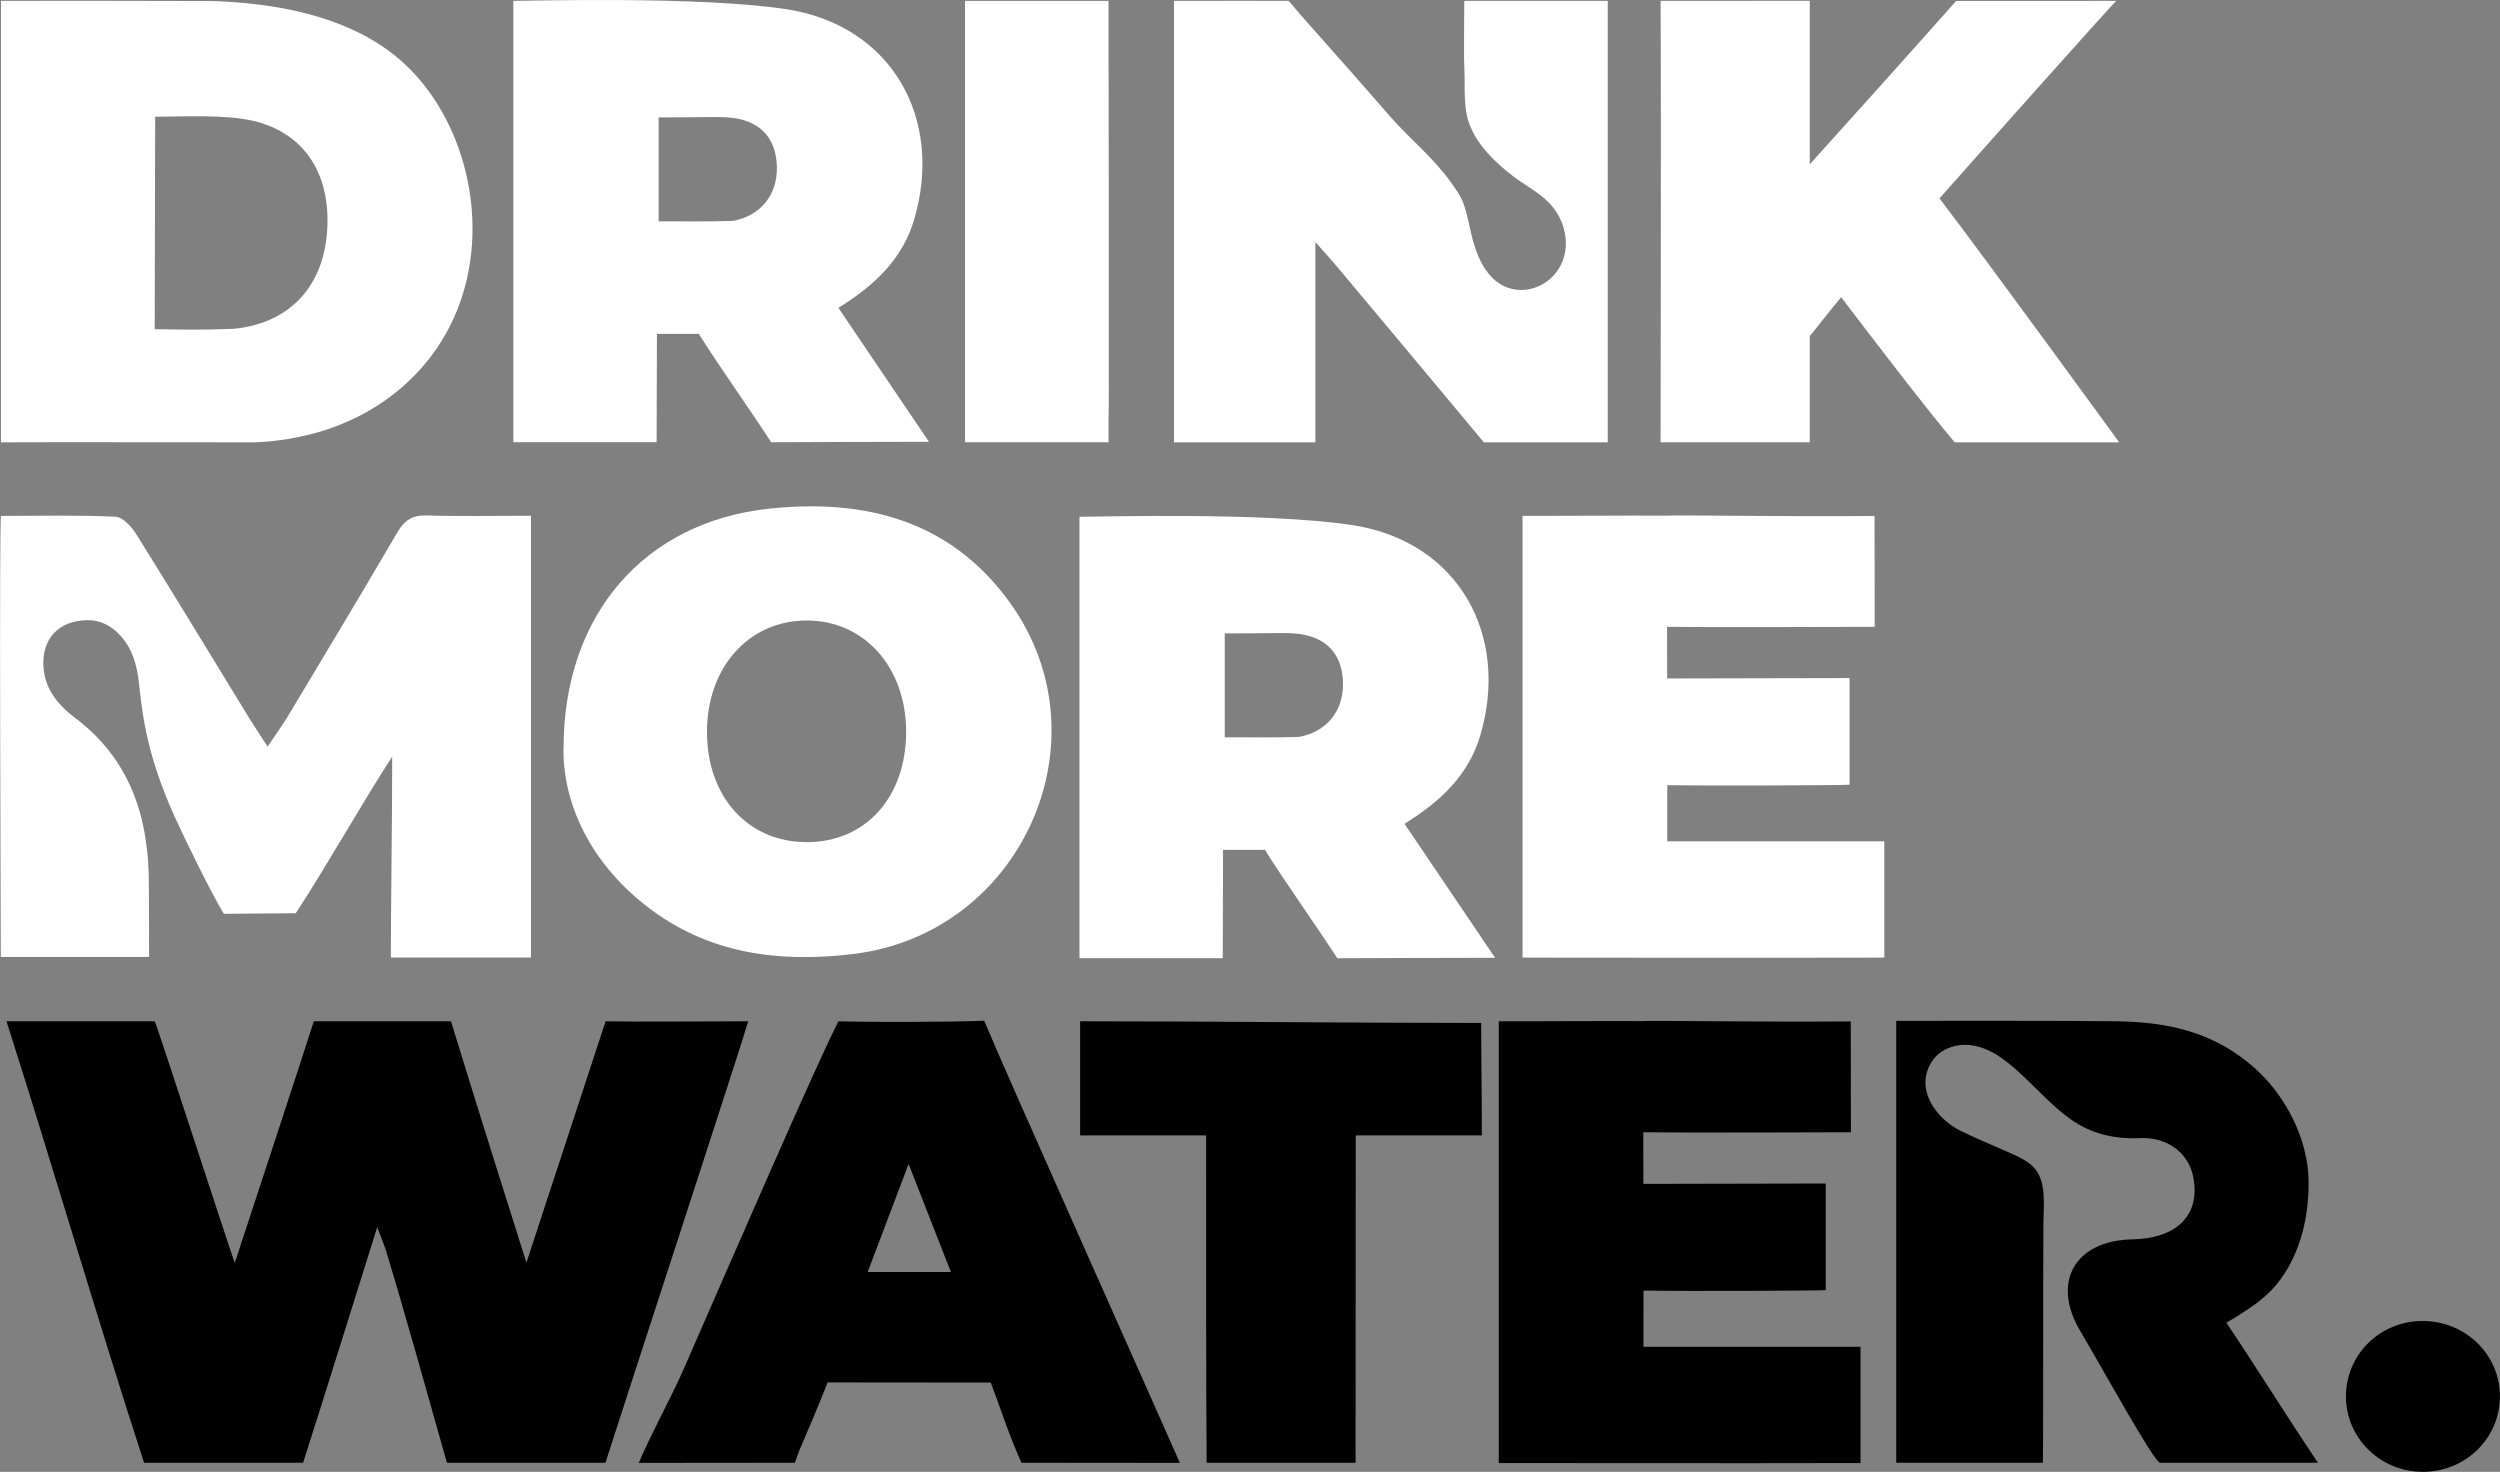
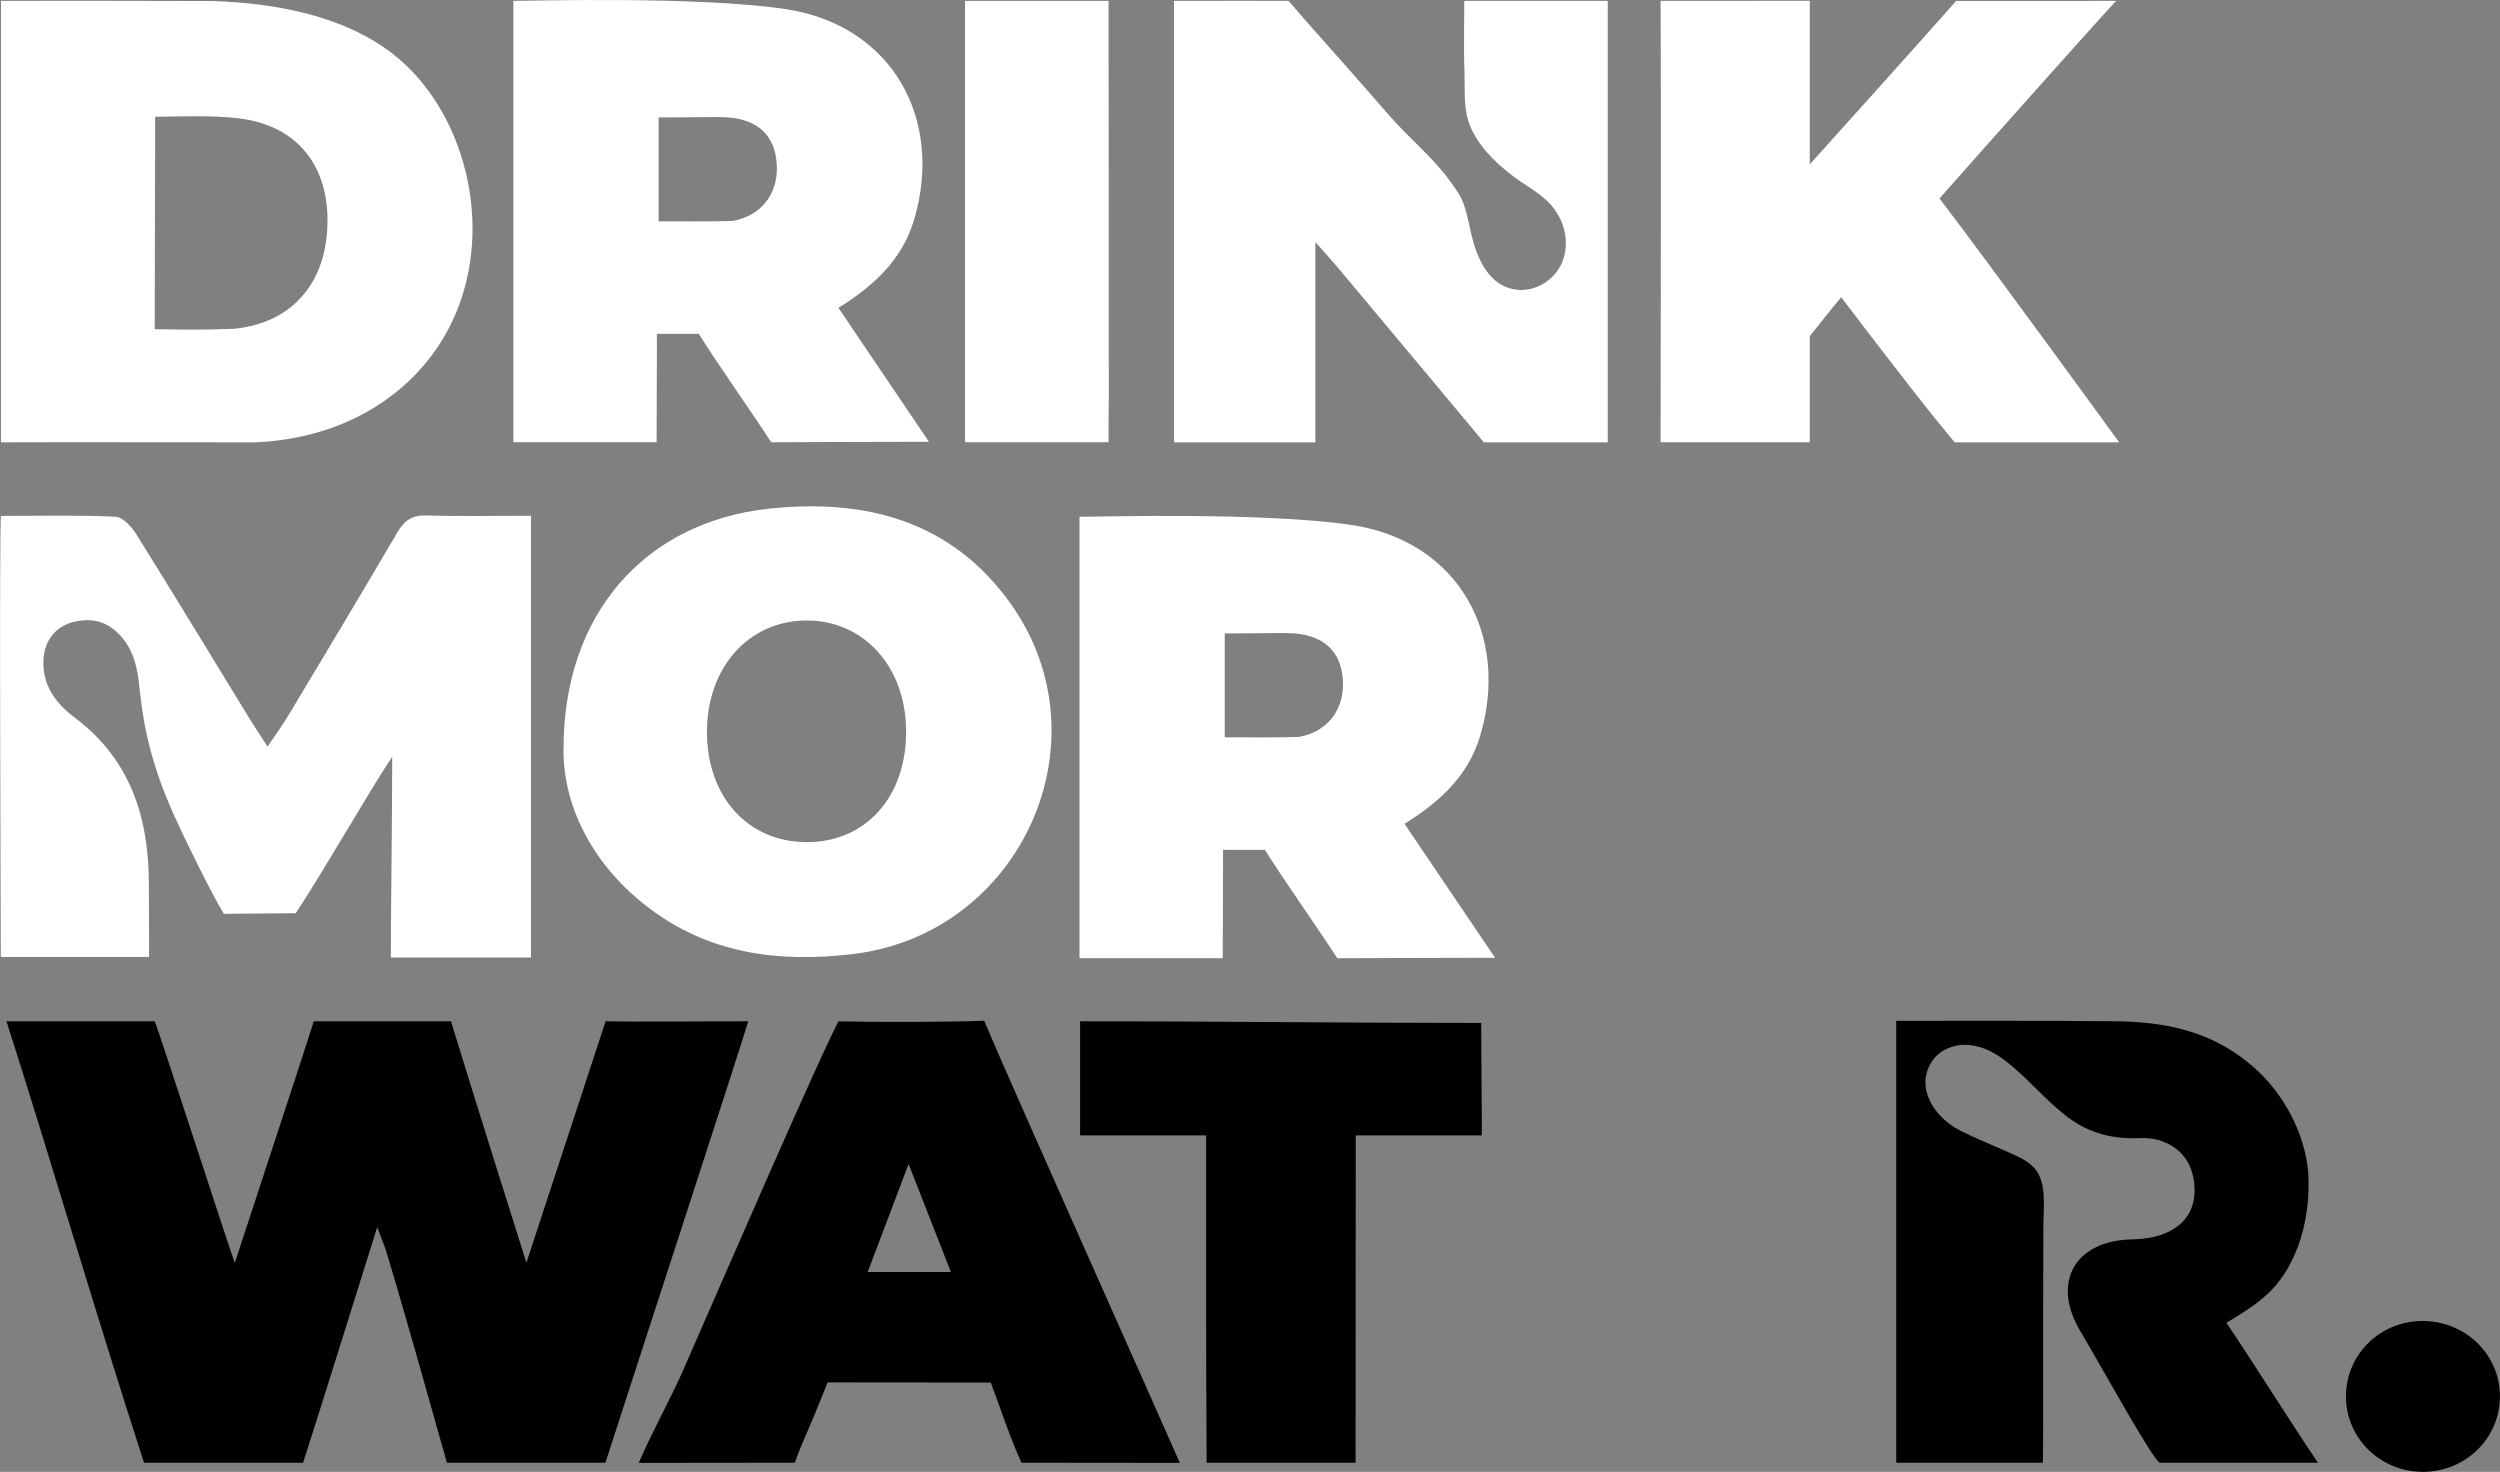
<svg xmlns="http://www.w3.org/2000/svg" id="Grid" viewBox="0 0 312.21 183.81">
  <rect x="0" y="0" width="312.21" height="183.81" fill="#808080" stroke="none" />
  <defs>
    <style>      .cls-1 {        fill: #fff;      }    </style>
  </defs>
  <g>
    <path d="m29.32,157.72c3.09-9.42,8.11-24.66,9.87-30.18,4.63,0,11.92,0,17.13,0,3.09,10.15,9.26,29.64,9.42,30.15,1.54-4.71,8.45-25.79,9.89-30.15,4.03.09,12.31,0,17.81,0-.42,1.66-15.64,48.26-17.83,55.13h-19.8c-2.14-7.59-5.26-18.76-7.55-26.31-.23-.77-.56-1.51-1.15-3.12-1.96,6.18-6.92,22.21-9.26,29.43h-19.86c-5.67-17.42-11.46-37.22-17.18-55.13h18.51c.43.9,9.38,28.58,10,30.18Z" />
-     <path d="m231.13,127.56c-12.62.09-24.23-.14-26.06-.04-4.37-.03-14.09.04-17.9.02,0,8.21,0,16.37,0,24.25,0,8.92,0,22,0,30.92,3.03,0,31.07.04,45.18,0v-14.52c-6.26-.01-20.85,0-27.11,0v-4.55c0-2.23.01-1.73.01-2.47,5.54.1,21.71.02,22.76-.05,0-4.32,0-9.02,0-13.32-7.44,0-14.45.05-22.78.05,0-2.83-.01-3.92-.01-6.45,5.66.08,22.41,0,25.93,0" />
    <path d="m147.34,182.69c-6.27,0-13.81-.02-19.78-.02-1.74-3.93-2.61-6.82-3.83-10.01-3.49,0-16.74-.02-20.37-.02-2.92,7.32-3.03,7.02-4.1,10.03-3.26,0-15.61.02-19.49.02,1.65-3.84,4.06-8.19,5.52-11.51,6.07-13.88,16.89-38.8,19.42-43.63,4.2.11,14,.1,18.2-.08,2.46,5.99,22.03,49.69,24.44,55.23Zm-28.59-23.84c-1.79-4.57-3.38-8.62-5.28-13.49-1.89,4.99-3.44,9.08-5.11,13.49h10.39Z" />
    <path d="m255.11,182.67h-18.3v-55.18c5.27,0,18.68-.04,27.58.05,6.5.11,12.17,1.38,17.2,5.86,3.96,3.53,6.67,9,6.72,14.12.07,7.04-2.61,12.15-5.83,14.68-.94.87-3.61,2.52-4.44,2.99,3.64,5.4,7.45,11.56,11.43,17.48h-19.72c-.73-.02-7.29-11.96-9.96-16.45-3.63-6.1-.67-11.3,6.48-11.44,5.64-.11,8.56-3.08,7.63-7.8-.65-3.31-3.6-4.99-6.6-4.85-3.19.15-6.11-.5-8.73-2.37-3.15-2.25-5.51-5.44-8.65-7.66-1.31-.93-2.86-1.6-4.46-1.62s-3.27.68-4.16,2.02c-2.26,3.41.42,7.15,3.51,8.7,1.9.95,3.88,1.75,5.82,2.61,1.11.49,2.34,1,3.23,1.85,1.78,1.71,1.35,4.83,1.33,7.05-.06,8.51,0,28.72-.07,29.95Z" />
    <path d="m134.89,141.79v-14.25c16.63,0,33.36.21,50.09.21,0,4.6.08,9.19.08,14.04-5.18,0-10.32,0-15.75,0,0,13.54-.02,27.31-.02,40.88h-18.6c-.09-11.06-.06-29.82-.06-40.88h-15.75Z" />
    <path d="m302.33,183.8c-5.21-.11-9.39-4.33-9.36-9.45.03-5.28,4.35-9.45,9.72-9.38,5.36.07,9.63,4.38,9.51,9.6-.12,5.26-4.49,9.35-9.87,9.24Z" />
  </g>
  <g>
    <path class="cls-1" d="m.12,55.23V.11c2.79-.02,17.65-.02,26.48.02,7.67.26,16.23,1.77,22.44,6.59,4.05,3.15,6.92,7.69,8.5,12.58,1.87,5.76,2.01,12.11.12,17.87-2.92,8.91-10.34,15.04-19.34,17.18-2.11.5-4.27.8-6.44.89-7.48,0-25.89-.03-31.76,0Zm19.2-14.12c3.63.05,5.52.12,9.92-.05,6.7-.67,10.97-5.02,11.58-11.79.65-7.27-2.64-12.69-9.3-14.2-3.43-.78-8.58-.51-12.14-.49,0,7.92-.06,16.57-.06,26.52Z" />
    <path class="cls-1" d="m104.7,38.44c3.78,5.59,7.31,10.82,11.31,16.73-4.23,0-17.64.05-19.7.06-2.61-4.03-6.91-10.09-9.04-13.54-1.89.02-3.19,0-5.23,0,0,1.2-.04,10.12-.04,13.53h-17.89V.11c2.35,0,22.94-.6,33.9,1.01,13.46,1.98,19.87,13.82,16.14,26.34-1.46,4.89-4.9,8.17-9.44,10.98Zm-17.06-23.81c-1.81.03-4.06.03-5.39.03,0,1.13,0,11.68,0,12.98,4.74.02,5.68,0,6.87,0,.1-.01,2.29-.04,2.39-.05,3.44-.61,5.58-3.23,5.51-6.72-.07-3.44-1.86-5.59-5.31-6.12-1.31-.2-3.12-.12-4.08-.12Z" />
    <path class="cls-1" d="m146.6.11c4.67,0,13.56-.02,14.32,0,.4.42.99,1.17,1.55,1.8,3.71,4.19,7.43,8.37,11.1,12.6,2.31,2.65,5.51,5.27,7.55,8.16.64.9,1.29,1.75,1.67,2.81.55,1.54.76,3.19,1.21,4.75s1.15,3.25,2.35,4.45c3,3.01,7.89,1.3,8.98-2.64.64-2.32-.16-4.91-1.82-6.65-1.29-1.35-3-2.21-4.49-3.34-2.34-1.77-4.55-3.97-5.51-6.54-.79-2.11-.53-4.51-.63-6.84-.06-1.33-.04-2.66-.04-4,0-.09.01-3.61.03-4.56h17.91v55.13h-15.47c-.67-.81-12.66-15.18-18.2-21.78-.71-.85-1.46-1.66-2.84-3.23v25.01h-17.66V.11Z" />
    <path class="cls-1" d="m229.94,37.11c-1.43,1.68-2.95,3.69-3.93,4.86,0,5.27,0,11.47,0,13.26-4.84,0-15.7,0-18.63,0-.01-2.27.09-38.95,0-55.12,3.96,0,12.38-.01,18.63-.01v20.42c1.76-1.93,14.26-15.84,18.28-20.4,0,0,20,0,20-.01,0-.16-17.04,18.96-22.08,24.67,6.46,8.46,22.44,30.46,22.44,30.46-1.53,0-15.01,0-20.54,0-3.72-4.39-11-13.95-14.17-18.12Z" />
    <path class="cls-1" d="m120.53,55.14V.17c5.53,0,10.94-.09,16.32.14.56.02,1.49,1.92,1.5,2.95.1,13.62.07,27.25.07,40.87,0,2.97.09,5.95-.09,8.91-.04.73-.98,1.99-1.53,2.01-5.3.15-10.61.09-16.26.09Z" />
    <rect class="cls-1" x="120.53" y=".11" width="17.91" height="55.12" />
  </g>
  <g>
    <path class="cls-1" d="m.12,64.43c4.52,0,9.82-.12,14.31.1.91.05,2,1.24,2.58,2.17,4.77,7.64,9.44,15.35,14.15,23.04.63,1.03,1.31,2.03,2.26,3.5,1.05-1.58,1.93-2.77,2.68-4.04,4.53-7.55,9.07-15.1,13.52-22.71.88-1.5,1.86-2.17,3.64-2.12,3.89.13,8.79.04,13.05.04v55.17c-4.57,0-12.9,0-17.5,0,0-6.14.17-17.37.17-25.08-2.97,4.46-8.63,14.4-12.05,19.55-2.76,0-6.62.07-8.97.07-1.47-2.35-5.05-9.68-6.17-12.18-3.34-7.42-3.99-12.26-4.48-17.02-.28-2.1-.81-3.57-1.66-4.78-1.14-1.62-2.76-2.69-4.66-2.69-3.81,0-5.8,2.51-5.56,5.84.13,1.81.82,3.9,3.64,6.13,7.33,5.38,9.52,12.82,9.52,21.03,0,.94.03,4.78.03,9.06-2.67,0-14.18,0-18.52,0,0-5.37-.22-54.41.03-55.09Z" />
    <path class="cls-1" d="m70.38,93.58c-.05-16.97,10.24-28.39,25.62-30.05,11.99-1.29,22.76,1.44,30.18,11.81,12.26,17.14,1.35,41.28-19.63,43.8-9.39,1.13-18.23-.04-25.89-6.04-7-5.48-10.33-12.78-10.29-19.52Zm30.39,11.59c7.35,0,12.41-5.64,12.39-13.82-.01-8.05-5.27-13.9-12.47-13.86-7.21.04-12.41,5.87-12.4,13.93,0,8.1,5.13,13.76,12.48,13.75Z" />
-     <path class="cls-1" d="m234.1,64.44c-12.62.09-24.23-.14-26.06-.04-4.37-.03-14.09.04-17.9.02,0,8.21,0,16.37,0,24.25,0,8.92,0,22,0,30.92,3.03,0,31.07.04,45.18,0v-14.52c-6.26-.01-20.85,0-27.11,0v-4.55c0-2.23.01-1.73.01-2.47,5.54.1,21.71.02,22.76-.05,0-4.32,0-9.02,0-13.32-7.44,0-14.45.05-22.78.05,0-2.83-.01-3.92-.01-6.45,5.66.08,22.41,0,25.93,0" />
    <path class="cls-1" d="m175.4,102.88c3.78,5.59,7.31,10.82,11.31,16.73-4.23,0-17.64.05-19.7.06-2.61-4.03-6.91-10.09-9.04-13.54-1.89.02-3.19,0-5.23,0,0,1.2-.04,10.12-.04,13.53h-17.89v-55.12c2.35,0,22.94-.6,33.9,1.01,13.46,1.98,19.87,13.82,16.14,26.34-1.46,4.89-4.9,8.17-9.44,10.98Zm-17.06-23.81c-1.81.03-4.06.03-5.39.03,0,1.13,0,11.68,0,12.98,4.74.02,5.68,0,6.87,0,.1-.01,2.29-.04,2.39-.05,3.44-.61,5.58-3.23,5.51-6.72-.07-3.44-1.86-5.59-5.31-6.12-1.31-.2-3.12-.12-4.08-.12Z" />
  </g>
</svg>